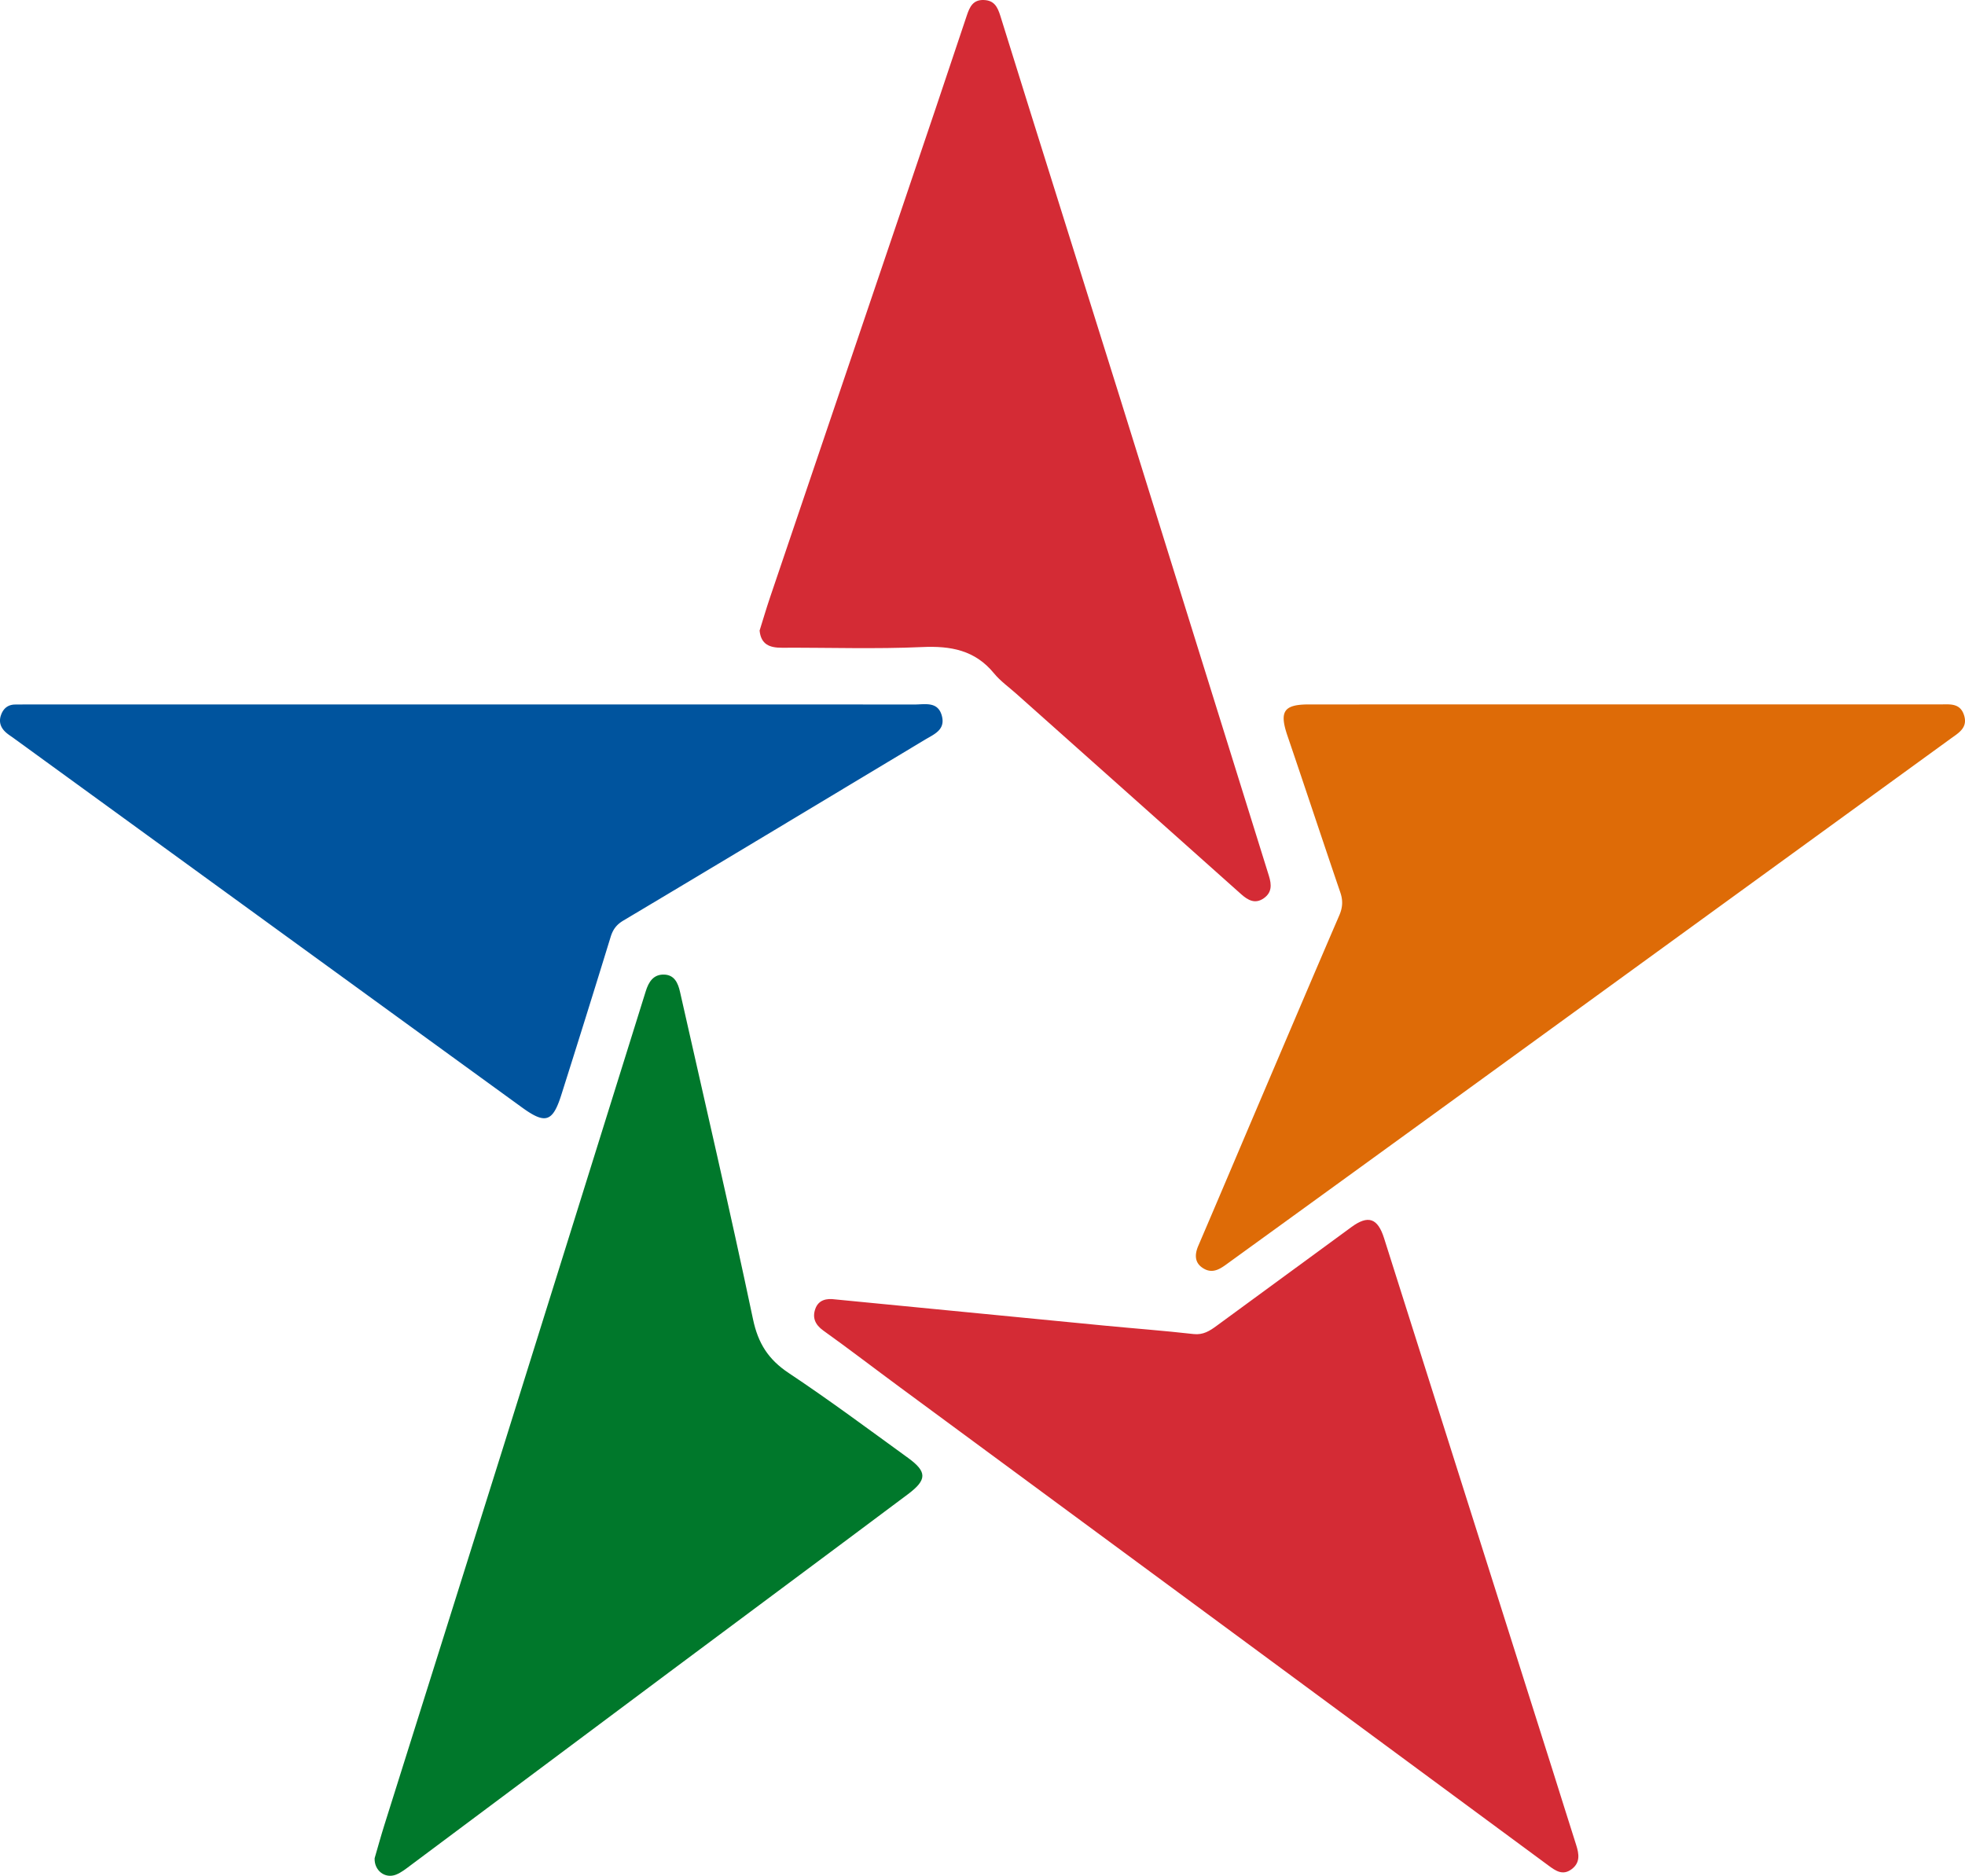
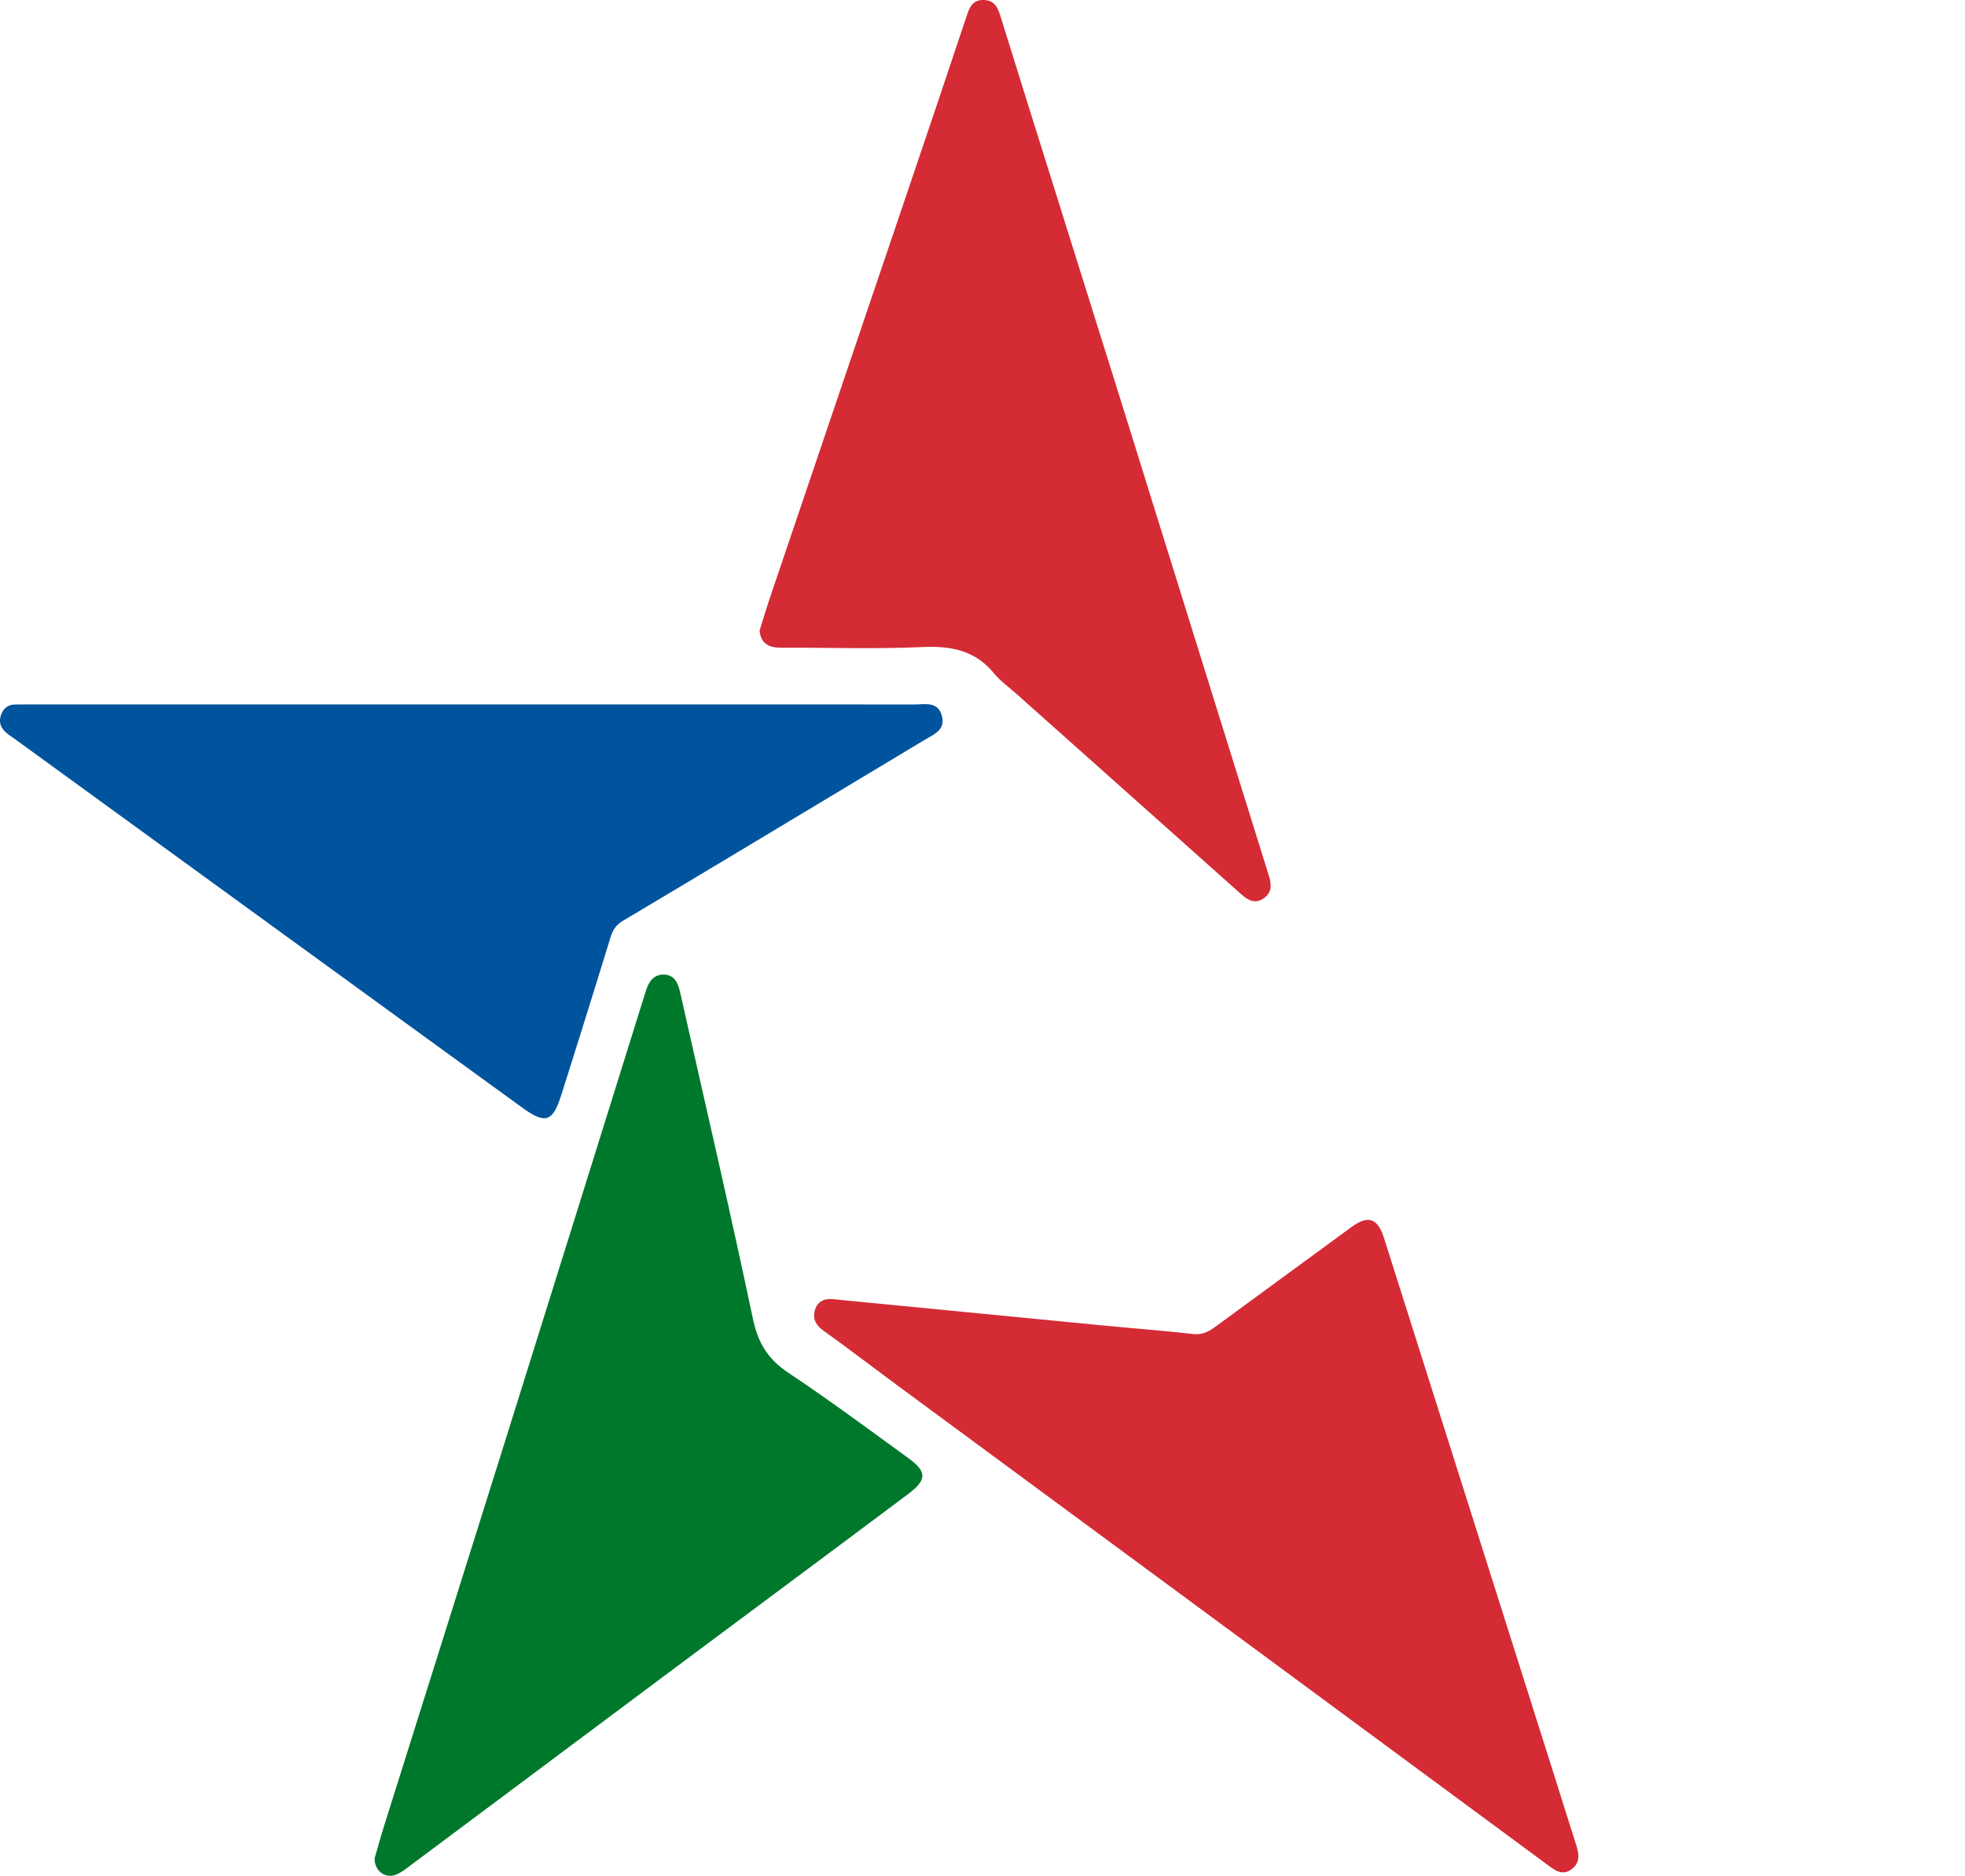
<svg xmlns="http://www.w3.org/2000/svg" viewBox="0 0 375.856 358.829">
  <path fill="#d42b35" d="M159.734 248.565c17.188 1.676 34.379 3.36 51.57 5.02 5.66.547 11.336.968 16.989 1.61 1.843.21 3.101-.606 4.414-1.571 8.601-6.297 17.199-12.594 25.797-18.899 3.191-2.34 5.015-1.722 6.234 2.133 10.754 33.95 21.508 67.895 32.258 101.844 1.5 4.738 2.969 9.484 4.484 14.219.559 1.746.82 3.41-.902 4.671-1.684 1.231-3.024.282-4.387-.722-19.113-14.113-38.23-28.219-57.351-42.32-22.227-16.387-44.461-32.762-66.684-49.157-4.902-3.613-9.734-7.324-14.688-10.87-1.582-1.138-2.124-2.49-1.507-4.177.61-1.683 2.129-2.015 3.773-1.78M145.293 120.624c.664-2.117 1.289-4.258 2.004-6.367 8.523-25.176 17.062-50.348 25.59-75.524 4.035-11.914 8.07-23.828 12.039-35.766.566-1.695 1.21-3.035 3.25-2.964 1.968.066 2.62 1.28 3.171 3.05 7.559 24.317 15.239 48.598 22.829 72.907 9.523 30.507 18.988 61.039 28.523 91.547.55 1.753.598 3.234-.98 4.332-1.645 1.144-3.004.386-4.34-.805-14.317-12.79-28.653-25.55-42.985-38.324-1.437-1.285-3.058-2.426-4.265-3.903-3.633-4.441-8.262-5.277-13.754-5.027-8.93.402-17.89.086-26.836.129-2.32.008-3.988-.621-4.246-3.285" />
-   <path fill="#de6b07" d="M310.722 134.749h60.364c1.82 0 3.797-.313 4.57 2.011.812 2.446-1.008 3.426-2.582 4.57-29.398 21.345-58.79 42.704-88.188 64.052a37520.805 37520.805 0 0 1-49.789 36.105c-1.386 1.004-2.879 2.246-4.718 1.262-1.84-.989-1.97-2.594-1.168-4.45 3.718-8.664 7.386-17.351 11.082-26.03 5.289-12.403 10.558-24.813 15.894-37.2.637-1.484.707-2.805.188-4.336-3.407-9.984-6.715-20-10.114-29.984-1.585-4.657-.73-5.996 4.094-5.996 20.121-.004 40.246-.004 60.367-.004" />
  <path fill="#00549e" d="M90.125 134.753c28.261.004 56.52-.004 84.777.015 2.047 0 4.555-.664 5.274 2.254.644 2.613-1.5 3.426-3.247 4.473-19.218 11.535-38.414 23.113-57.671 34.586-1.368.812-2.028 1.742-2.465 3.168a3551.824 3551.824 0 0 1-9.426 30.195c-1.652 5.219-3.055 5.645-7.504 2.418-15.277-11.086-30.547-22.188-45.816-33.281-17.157-12.465-34.313-24.938-51.47-37.403-.491-.359-1.019-.68-1.468-1.09-.98-.89-1.379-1.992-.918-3.292.445-1.278 1.328-2.012 2.719-2.024 1.933-.015 3.863-.02 5.797-.02h81.418" />
  <path fill="#00782b" d="M71.66 355.46c.598-2.055 1.187-4.203 1.855-6.328 7.567-24.07 15.16-48.125 22.707-72.2 9.118-29.093 18.2-58.199 27.29-87.3.554-1.786 1.456-3.258 3.515-3.2 1.977.059 2.66 1.614 3.04 3.29 4.698 20.87 9.554 41.703 13.964 62.632.977 4.645 2.945 7.715 6.836 10.301 7.77 5.168 15.258 10.75 22.816 16.227 3.653 2.652 3.672 4.187-.015 6.949-15.184 11.375-30.422 22.676-45.63 34.023-16.503 12.317-32.995 24.656-49.503 36.973-.887.664-1.793 1.394-2.809 1.789-2.101.816-4.175-.816-4.066-3.156" />
</svg>